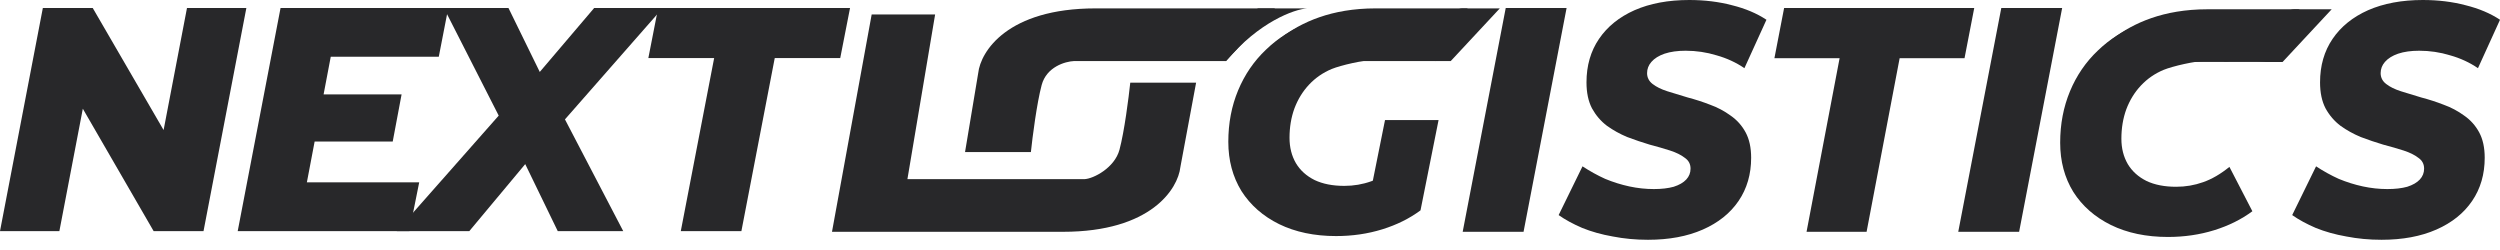
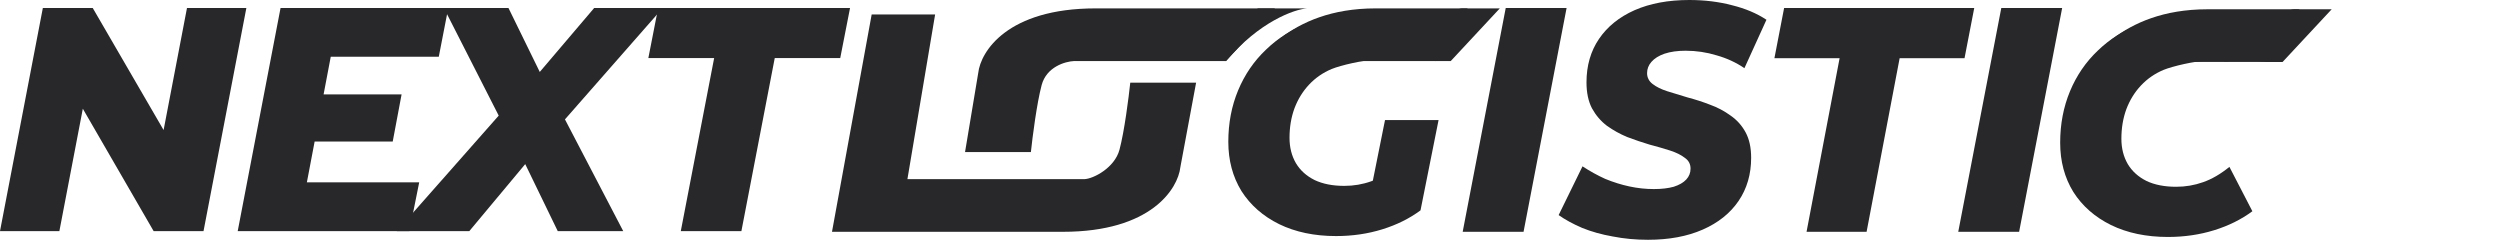
<svg xmlns="http://www.w3.org/2000/svg" width="240" height="24" viewBox="0 0 240 24" fill="none">
-   <path d="M228.63 23.019C227.455 23.019 226.329 22.914 225.251 22.703C224.174 22.514 223.195 22.239 222.313 21.881C221.432 21.502 220.678 21.091 220.051 20.648L222.343 15.968C223.048 16.432 223.772 16.832 224.517 17.17C225.281 17.486 226.054 17.728 226.838 17.897C227.621 18.066 228.405 18.15 229.188 18.15C229.933 18.15 230.569 18.076 231.098 17.929C231.627 17.76 232.029 17.528 232.303 17.233C232.577 16.938 232.714 16.59 232.714 16.189C232.714 15.747 232.528 15.399 232.156 15.146C231.803 14.872 231.333 14.64 230.746 14.45C230.158 14.261 229.502 14.071 228.777 13.881C228.072 13.67 227.357 13.428 226.632 13.154C225.927 12.859 225.281 12.501 224.693 12.079C224.105 11.636 223.626 11.078 223.253 10.403C222.901 9.728 222.725 8.896 222.725 7.905C222.725 6.303 223.126 4.912 223.929 3.731C224.732 2.551 225.868 1.634 227.337 0.98C228.826 0.327 230.579 0 232.597 0C234.066 0 235.437 0.169 236.71 0.506C237.983 0.822 239.08 1.286 240.001 1.897L237.885 6.545C237.082 5.997 236.191 5.586 235.212 5.312C234.252 5.017 233.263 4.87 232.244 4.87C231.461 4.87 230.785 4.964 230.217 5.154C229.668 5.344 229.247 5.607 228.953 5.945C228.679 6.261 228.542 6.619 228.542 7.02C228.542 7.441 228.718 7.789 229.071 8.063C229.424 8.337 229.894 8.569 230.481 8.759C231.089 8.948 231.745 9.149 232.45 9.36C233.175 9.549 233.89 9.781 234.595 10.055C235.3 10.308 235.956 10.656 236.563 11.099C237.171 11.52 237.65 12.058 238.003 12.711C238.356 13.365 238.532 14.176 238.532 15.146C238.532 16.727 238.13 18.108 237.327 19.288C236.524 20.469 235.378 21.386 233.89 22.039C232.401 22.693 230.648 23.019 228.63 23.019Z" fill="#28282A" />
  <path d="M187.992 22.252L192.124 0.768H197.967L193.836 22.252H187.992Z" fill="#28282A" />
  <path d="M173.429 22.252L176.602 5.586H170.344L171.275 0.768H189.527L188.595 5.586H182.366L179.193 22.252H173.429Z" fill="#28282A" />
  <path d="M158.208 23.019C157.033 23.019 155.907 22.914 154.829 22.703C153.752 22.514 152.773 22.239 151.891 21.881C151.01 21.502 150.256 21.091 149.629 20.648L151.921 15.968C152.626 16.432 153.351 16.832 154.095 17.17C154.859 17.486 155.633 17.728 156.416 17.897C157.2 18.066 157.983 18.15 158.767 18.15C159.511 18.15 160.148 18.076 160.676 17.929C161.205 17.76 161.607 17.528 161.881 17.233C162.155 16.938 162.292 16.59 162.292 16.189C162.292 15.747 162.106 15.399 161.734 15.146C161.382 14.872 160.911 14.64 160.324 14.45C159.736 14.261 159.08 14.071 158.355 13.881C157.65 13.67 156.935 13.428 156.21 13.154C155.505 12.859 154.859 12.501 154.271 12.079C153.684 11.636 153.204 11.078 152.832 10.403C152.479 9.728 152.303 8.896 152.303 7.905C152.303 6.303 152.704 4.912 153.507 3.731C154.31 2.551 155.446 1.634 156.916 0.98C158.404 0.327 160.157 0 162.175 0C163.644 0 165.015 0.169 166.288 0.506C167.562 0.822 168.658 1.286 169.579 1.897L167.464 6.545C166.661 5.997 165.769 5.586 164.79 5.312C163.83 5.017 162.841 4.87 161.822 4.87C161.039 4.87 160.363 4.964 159.795 5.154C159.247 5.344 158.825 5.607 158.532 5.945C158.257 6.261 158.12 6.619 158.12 7.02C158.12 7.441 158.297 7.789 158.649 8.063C159.002 8.337 159.472 8.569 160.059 8.759C160.667 8.948 161.323 9.149 162.028 9.36C162.753 9.549 163.468 9.781 164.173 10.055C164.878 10.308 165.534 10.656 166.141 11.099C166.749 11.52 167.229 12.058 167.581 12.711C167.934 13.365 168.11 14.176 168.11 15.146C168.11 16.727 167.708 18.108 166.905 19.288C166.102 20.469 164.956 21.386 163.468 22.039C161.979 22.693 160.226 23.019 158.208 23.019Z" fill="#28282A" />
  <path d="M140.418 22.252L144.55 0.768H150.393L146.261 22.252H140.418Z" fill="#28282A" />
  <path d="M128.26 22.662C126.184 22.662 124.362 22.28 122.795 21.516C121.248 20.752 120.043 19.695 119.181 18.343C118.339 16.972 117.918 15.395 117.918 13.613C117.918 11.831 118.231 10.185 118.858 8.677C119.485 7.169 120.376 5.867 121.532 4.77C122.687 3.653 124.058 2.791 125.645 2.184C127.251 1.577 129.033 1.273 130.992 1.273C133.049 1.273 134.821 1.597 136.31 2.243C137.818 2.889 139.032 3.829 139.953 5.063L136.199 5.754C135.513 4.911 134.316 6.087 133.513 5.754C132.71 5.421 133.056 5.754 131.978 5.754C130.921 5.754 128.71 6.268 127.848 6.621C127.006 6.973 126.281 7.473 125.674 8.119C125.067 8.765 124.597 9.529 124.264 10.411C123.951 11.272 123.794 12.213 123.794 13.231C123.794 14.152 124 14.964 124.411 15.67C124.822 16.355 125.42 16.894 126.203 17.285C126.987 17.658 127.937 17.844 129.053 17.844C129.954 17.844 130.816 17.697 131.638 17.403C132.481 17.109 133.323 16.62 134.165 15.934L136.369 20.194C135.311 20.978 134.087 21.585 132.696 22.016C131.305 22.447 129.827 22.662 128.26 22.662ZM131.403 19.283L132.961 11.527H138.102L136.369 20.194L131.403 19.283Z" fill="#28282A" />
  <path d="M87.112 17.197L89.772 1.387H83.681L79.871 22.253H102.052C110.511 22.253 113.085 18.116 113.315 16.047L114.826 7.938H108.505C108.356 9.355 107.939 12.627 107.471 14.373C107.003 16.12 104.96 17.158 104.121 17.197H87.112Z" fill="#28282A" />
  <path d="M117.686 5.862L122.398 0.805H105.172C96.713 0.805 94.139 4.943 93.909 7.011L92.644 14.597H98.966C99.115 13.179 99.532 9.907 100 8.161C100.468 6.414 102.264 5.9 103.103 5.862H117.686Z" fill="#28282A" />
  <path d="M117.699 5.862C120.873 2.092 124.253 0.887 125.493 0.805H120.781L118.301 2.045L116.565 5.765L117.699 5.862Z" fill="#28282A" />
  <path d="M139.269 5.863L143.981 0.806L132.047 0.805C123.588 0.805 120.47 6.138 119.703 7.289L118.168 14.597H123.156C123.305 13.179 123.838 9.803 124.306 8.056C124.775 6.309 129.139 5.9 129.978 5.862L139.269 5.863Z" fill="#28282A" />
  <path d="M137.851 5.862C141.026 2.092 139.114 0.888 140.354 0.805L140.934 0.805L138.454 2.045L136.717 5.765L137.851 5.862Z" fill="#28282A" />
  <path d="M65.356 22.188L68.559 5.572H62.242L63.182 0.768H81.604L80.663 5.572H74.376L71.174 22.188H65.356Z" fill="#28282A" />
  <path d="M38.09 22.188L49.431 9.336L48.755 12.824L42.614 0.768H48.813L52.751 8.815H50.194L57.04 0.768H63.621L52.986 12.885L53.191 9.458L59.831 22.188H53.544L49.431 13.711L52.075 13.773L45.053 22.188H38.09Z" fill="#28282A" />
  <path d="M30.665 9.06H38.553L37.701 13.589H29.813L30.665 9.06ZM29.46 17.506H40.243L39.303 22.188H22.82L26.933 0.768H43.034L42.123 5.449H31.752L29.46 17.506Z" fill="#28282A" />
  <path d="M0 22.188L4.113 0.768H8.902L17.217 15.088L15.219 15.027L17.951 0.768H23.651L19.538 22.188H14.749L6.464 7.867L8.432 7.928L5.7 22.188H0Z" fill="#28282A" />
  <path d="M208.119 22.748C206.043 22.748 204.221 22.366 202.654 21.602C201.107 20.838 199.902 19.781 199.041 18.429C198.198 17.058 197.777 15.481 197.777 13.699C197.777 11.917 198.091 10.271 198.718 8.763C199.344 7.255 200.235 5.952 201.391 4.856C202.547 3.739 203.918 2.877 205.504 2.27C207.11 1.663 208.893 1.359 210.851 1.359C212.908 1.359 214.681 1.683 216.169 2.329C217.677 2.975 218.892 3.915 219.812 5.149L216.058 5.84C215.372 4.997 214.175 6.173 213.372 5.84C212.569 5.507 212.915 5.84 211.838 5.84C210.78 5.84 208.57 6.354 207.708 6.707C206.866 7.059 206.141 7.559 205.534 8.205C204.926 8.851 204.456 9.615 204.123 10.497C203.81 11.358 203.653 12.299 203.653 13.317C203.653 14.238 203.859 15.05 204.27 15.756C204.682 16.441 205.279 16.98 206.063 17.372C206.846 17.744 207.796 17.93 208.912 17.93C209.813 17.93 210.675 17.783 211.498 17.489C212.34 17.195 213.182 16.706 214.024 16.02L216.228 20.28C215.17 21.064 213.946 21.671 212.555 22.102C211.165 22.533 209.686 22.748 208.119 22.748Z" fill="#28282A" />
  <path d="M219.129 5.949L223.841 0.892L211.906 0.891C203.448 0.891 200.329 6.224 199.562 7.375L198.027 14.682H203.015C203.165 13.265 203.698 9.889 204.166 8.142C204.634 6.395 208.998 5.986 209.838 5.948L219.129 5.949Z" fill="#28282A" />
  <path d="M217.711 5.948C220.885 2.178 218.973 0.974 220.213 0.891L220.793 0.891L218.313 2.131L216.577 5.851L217.711 5.948Z" fill="#28282A" />
</svg>